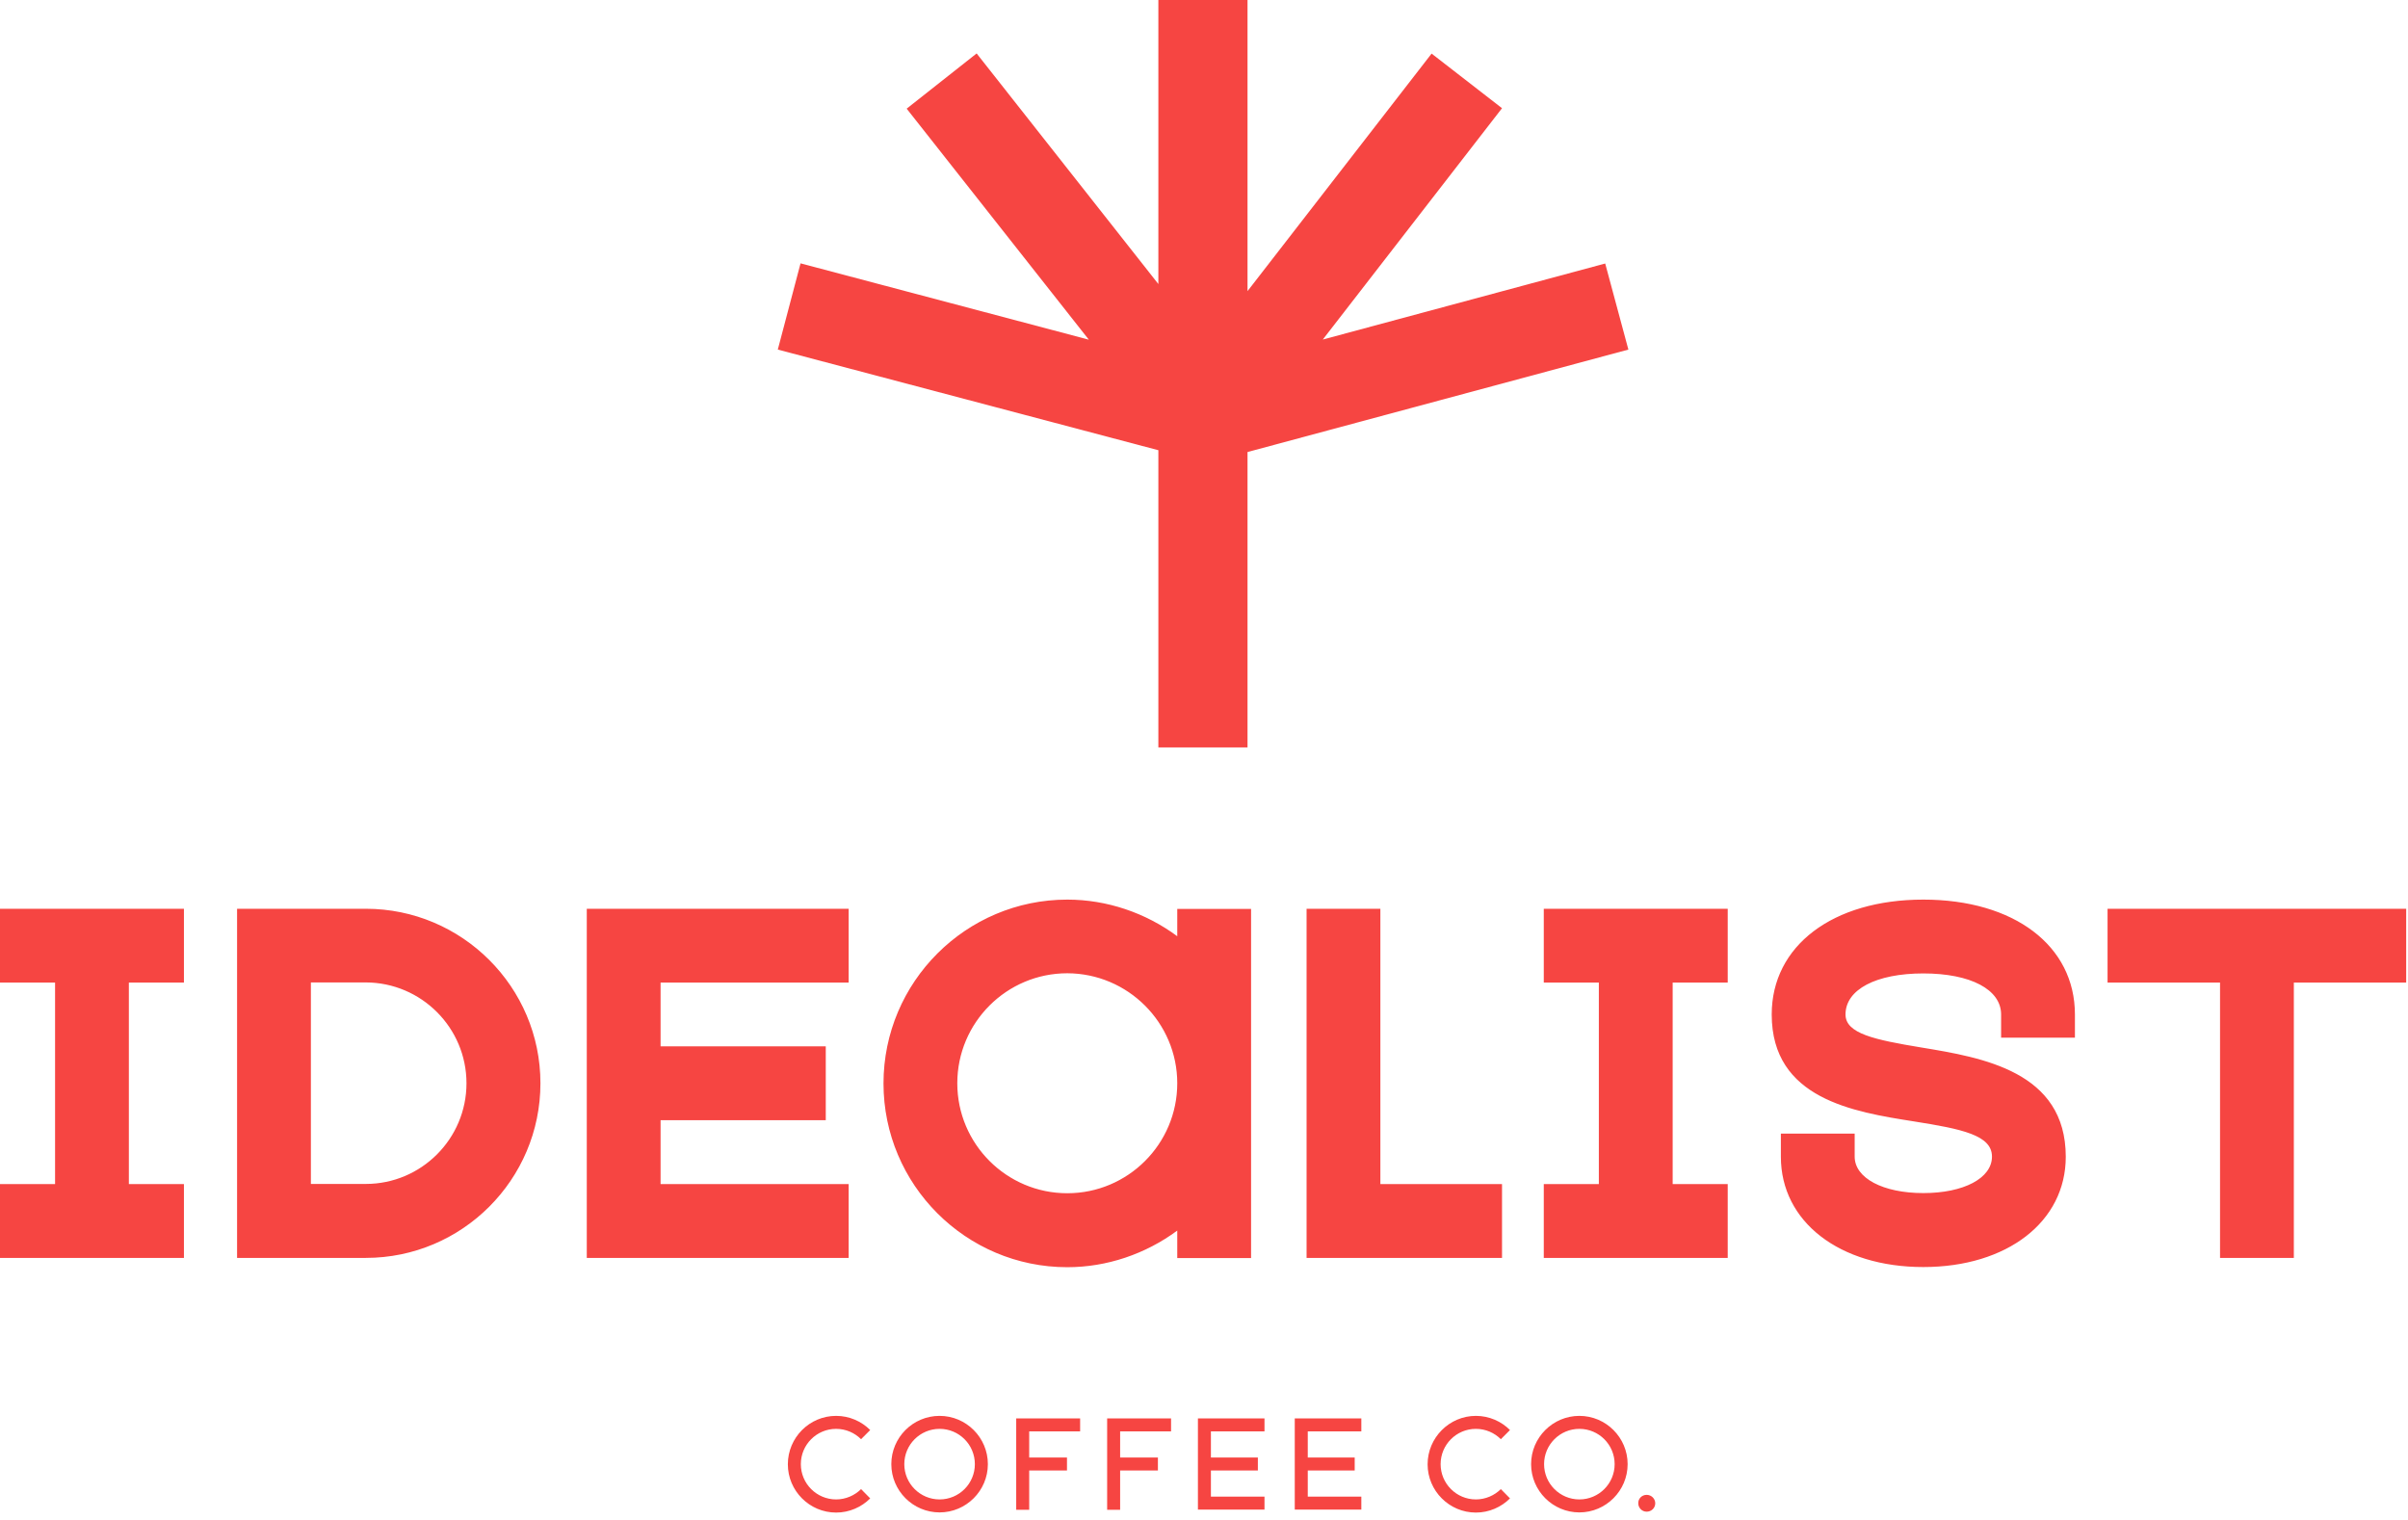
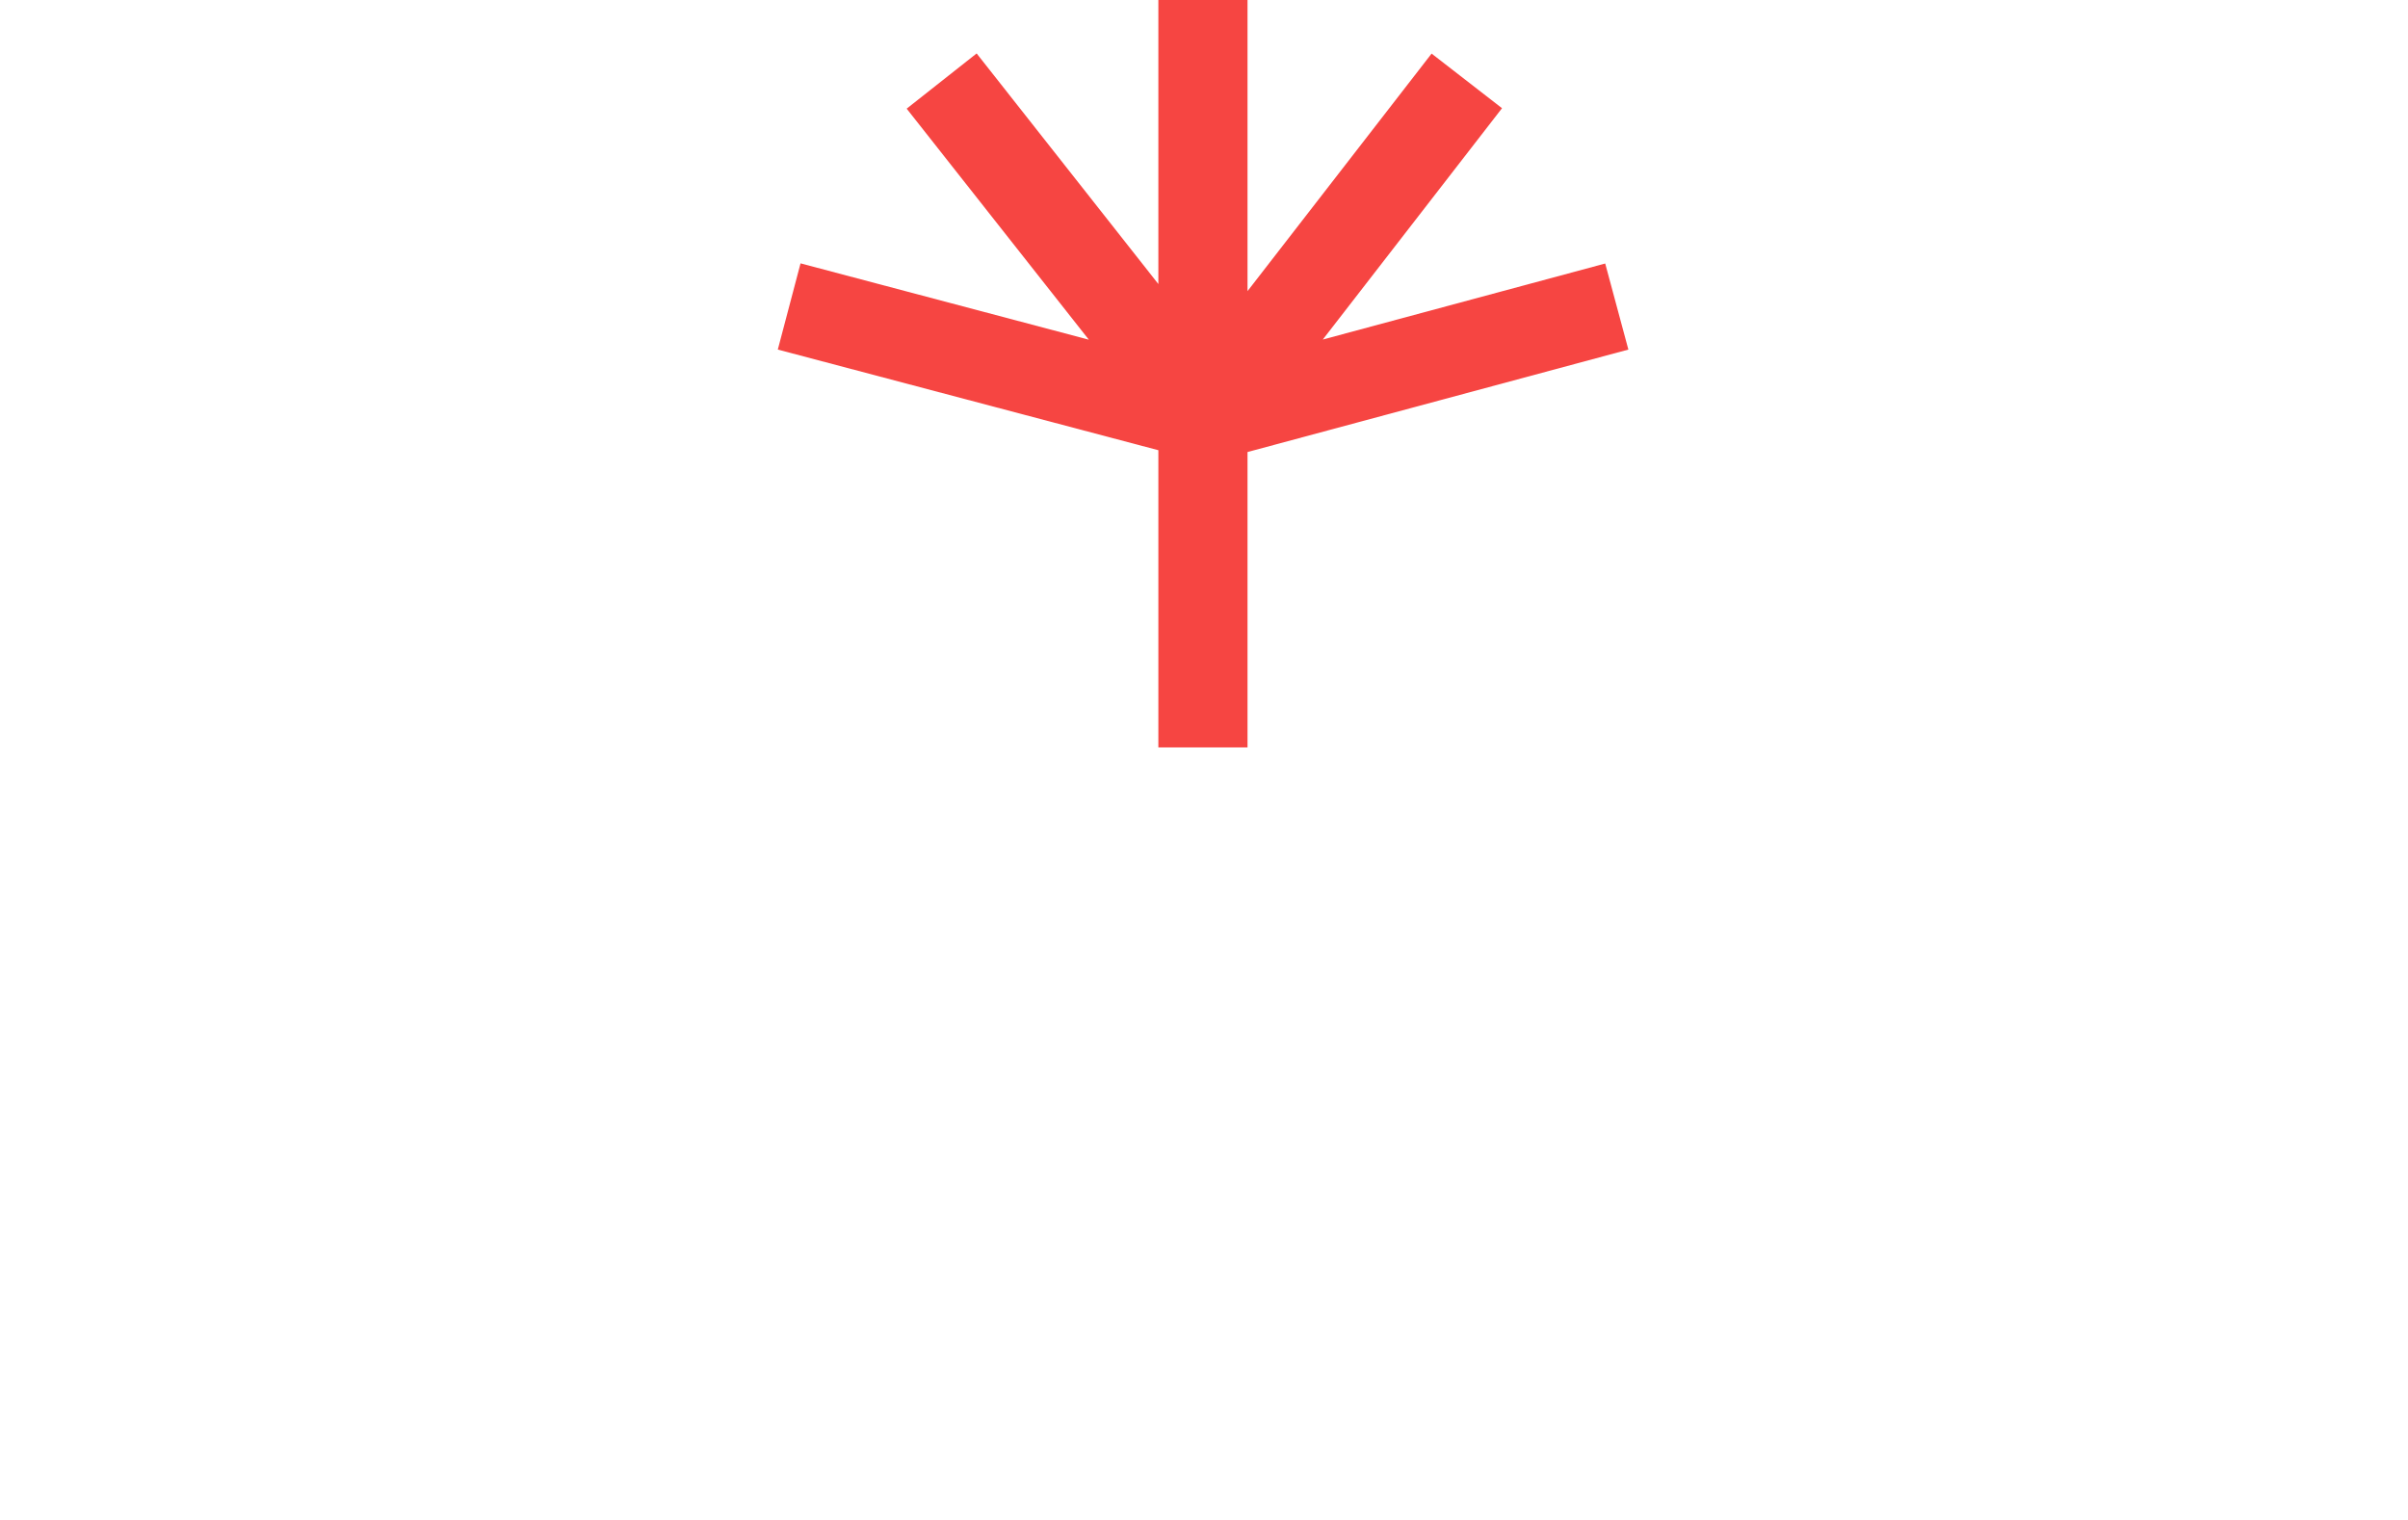
<svg xmlns="http://www.w3.org/2000/svg" width="122" height="77" viewBox="0 0 122 77" fill="none">
-   <path d="M0 49.779H2.79V59.988H0V63.728H9.319V59.988H6.529V49.779H9.319V46.04H0V49.779ZM18.533 46.04H12.011V63.728H18.533C23.409 63.728 27.381 59.764 27.381 54.88C27.381 50.004 23.409 46.04 18.533 46.04ZM23.634 54.88C23.634 57.692 21.345 59.981 18.533 59.981H15.751V49.772H18.533C21.345 49.779 23.634 52.068 23.634 54.88ZM29.729 63.728H42.997V59.988H33.468V56.75H41.837V53.01H33.468V49.779H42.997V46.04H29.729V63.728ZM59.645 47.431C58.037 46.242 56.078 45.576 54.073 45.576C48.943 45.576 44.762 49.749 44.762 54.888C44.762 60.018 48.935 64.199 54.073 64.199C56.078 64.199 58.037 63.533 59.645 62.344V63.735H63.385V46.047H59.645V47.431ZM59.645 54.88C59.645 57.954 57.147 60.452 54.073 60.452C50.999 60.452 48.501 57.954 48.501 54.88C48.501 51.806 50.999 49.308 54.073 49.308C57.147 49.316 59.645 51.814 59.645 54.88ZM69.936 46.04H66.197V63.728H76.099V59.988H69.936V46.04ZM78.215 49.779H81.005V59.988H78.215V63.728H87.534V59.988H84.745V49.779H87.534V46.04H78.215V49.779ZM97.444 45.576C92.852 45.576 89.763 47.917 89.763 51.395C89.763 55.673 93.914 56.331 96.95 56.81C99.418 57.199 100.922 57.513 100.922 58.597C100.922 59.689 99.493 60.444 97.444 60.444C95.395 60.444 93.966 59.682 93.966 58.597V57.43H90.227V58.605C90.227 61.895 93.196 64.191 97.444 64.191C101.692 64.191 104.661 61.895 104.661 58.605C104.661 54.282 100.443 53.579 97.354 53.07C94.953 52.674 93.502 52.36 93.502 51.395C93.502 50.131 95.051 49.316 97.444 49.316C99.837 49.316 101.385 50.131 101.385 51.395V52.569H105.125V51.395C105.125 47.91 102.043 45.576 97.444 45.576ZM106.778 46.04V49.779H112.477V63.728H116.216V49.779H121.908V46.04H106.778Z" fill="#F64542" />
-   <path d="M42.361 71.731C43.034 71.731 43.648 72.008 44.089 72.449L43.625 72.913C43.303 72.591 42.855 72.389 42.361 72.389C41.374 72.389 40.574 73.189 40.574 74.177C40.574 75.164 41.374 75.964 42.361 75.964C42.847 75.964 43.303 75.762 43.625 75.441L44.089 75.912C43.648 76.353 43.034 76.63 42.361 76.63C41.015 76.63 39.916 75.53 39.916 74.184C39.916 72.838 41.007 71.731 42.361 71.731ZM47.604 71.731C48.95 71.731 50.05 72.83 50.05 74.177C50.05 75.523 48.95 76.622 47.604 76.622C46.258 76.622 45.158 75.523 45.158 74.177C45.158 72.83 46.25 71.731 47.604 71.731ZM47.604 75.964C48.591 75.964 49.391 75.164 49.391 74.177C49.391 73.189 48.591 72.389 47.604 72.389C46.617 72.389 45.816 73.189 45.816 74.177C45.816 75.164 46.617 75.964 47.604 75.964ZM52.144 76.488H51.486V71.858H54.724V72.516H52.144V73.84H54.058V74.498H52.144V76.488ZM56.751 76.488H56.093V71.858H59.331V72.516H56.751V73.84H58.665V74.498H56.751V76.488ZM60.692 71.858H64.065V72.516H61.35V73.84H63.729V74.498H61.35V75.822H64.065V76.48H60.692V71.858ZM65.598 71.858H68.971V72.516H66.257V73.84H68.635V74.498H66.257V75.822H68.971V76.48H65.598V71.858ZM74.775 71.731C75.448 71.731 76.061 72.008 76.503 72.449L76.039 72.913C75.717 72.591 75.269 72.389 74.775 72.389C73.788 72.389 72.988 73.189 72.988 74.177C72.988 75.164 73.788 75.964 74.775 75.964C75.261 75.964 75.717 75.762 76.039 75.441L76.503 75.912C76.061 76.353 75.448 76.63 74.775 76.63C73.429 76.63 72.329 75.53 72.329 74.184C72.329 72.838 73.429 71.731 74.775 71.731ZM80.018 71.731C81.364 71.731 82.463 72.83 82.463 74.177C82.463 75.523 81.364 76.622 80.018 76.622C78.672 76.622 77.572 75.523 77.572 74.177C77.572 72.83 78.672 71.731 80.018 71.731ZM80.018 75.964C81.005 75.964 81.805 75.164 81.805 74.177C81.805 73.189 81.005 72.389 80.018 72.389C79.031 72.389 78.23 73.189 78.23 74.177C78.23 75.164 79.031 75.964 80.018 75.964ZM83.428 75.732C83.668 75.732 83.862 75.927 83.862 76.159C83.862 76.398 83.668 76.585 83.428 76.585C83.189 76.585 83.002 76.39 83.002 76.159C82.995 75.919 83.189 75.732 83.428 75.732Z" fill="#F64542" />
  <path d="M58.695 22.811L39.407 17.71L40.559 13.342L55.165 17.209L45.936 5.505L49.481 2.707L58.688 14.39V0H63.205V14.749L72.531 2.715L76.099 5.482L67.019 17.202L81.327 13.35L82.501 17.71L63.205 22.901V37.866H58.688V22.811H58.695Z" fill="#F64542" />
</svg>